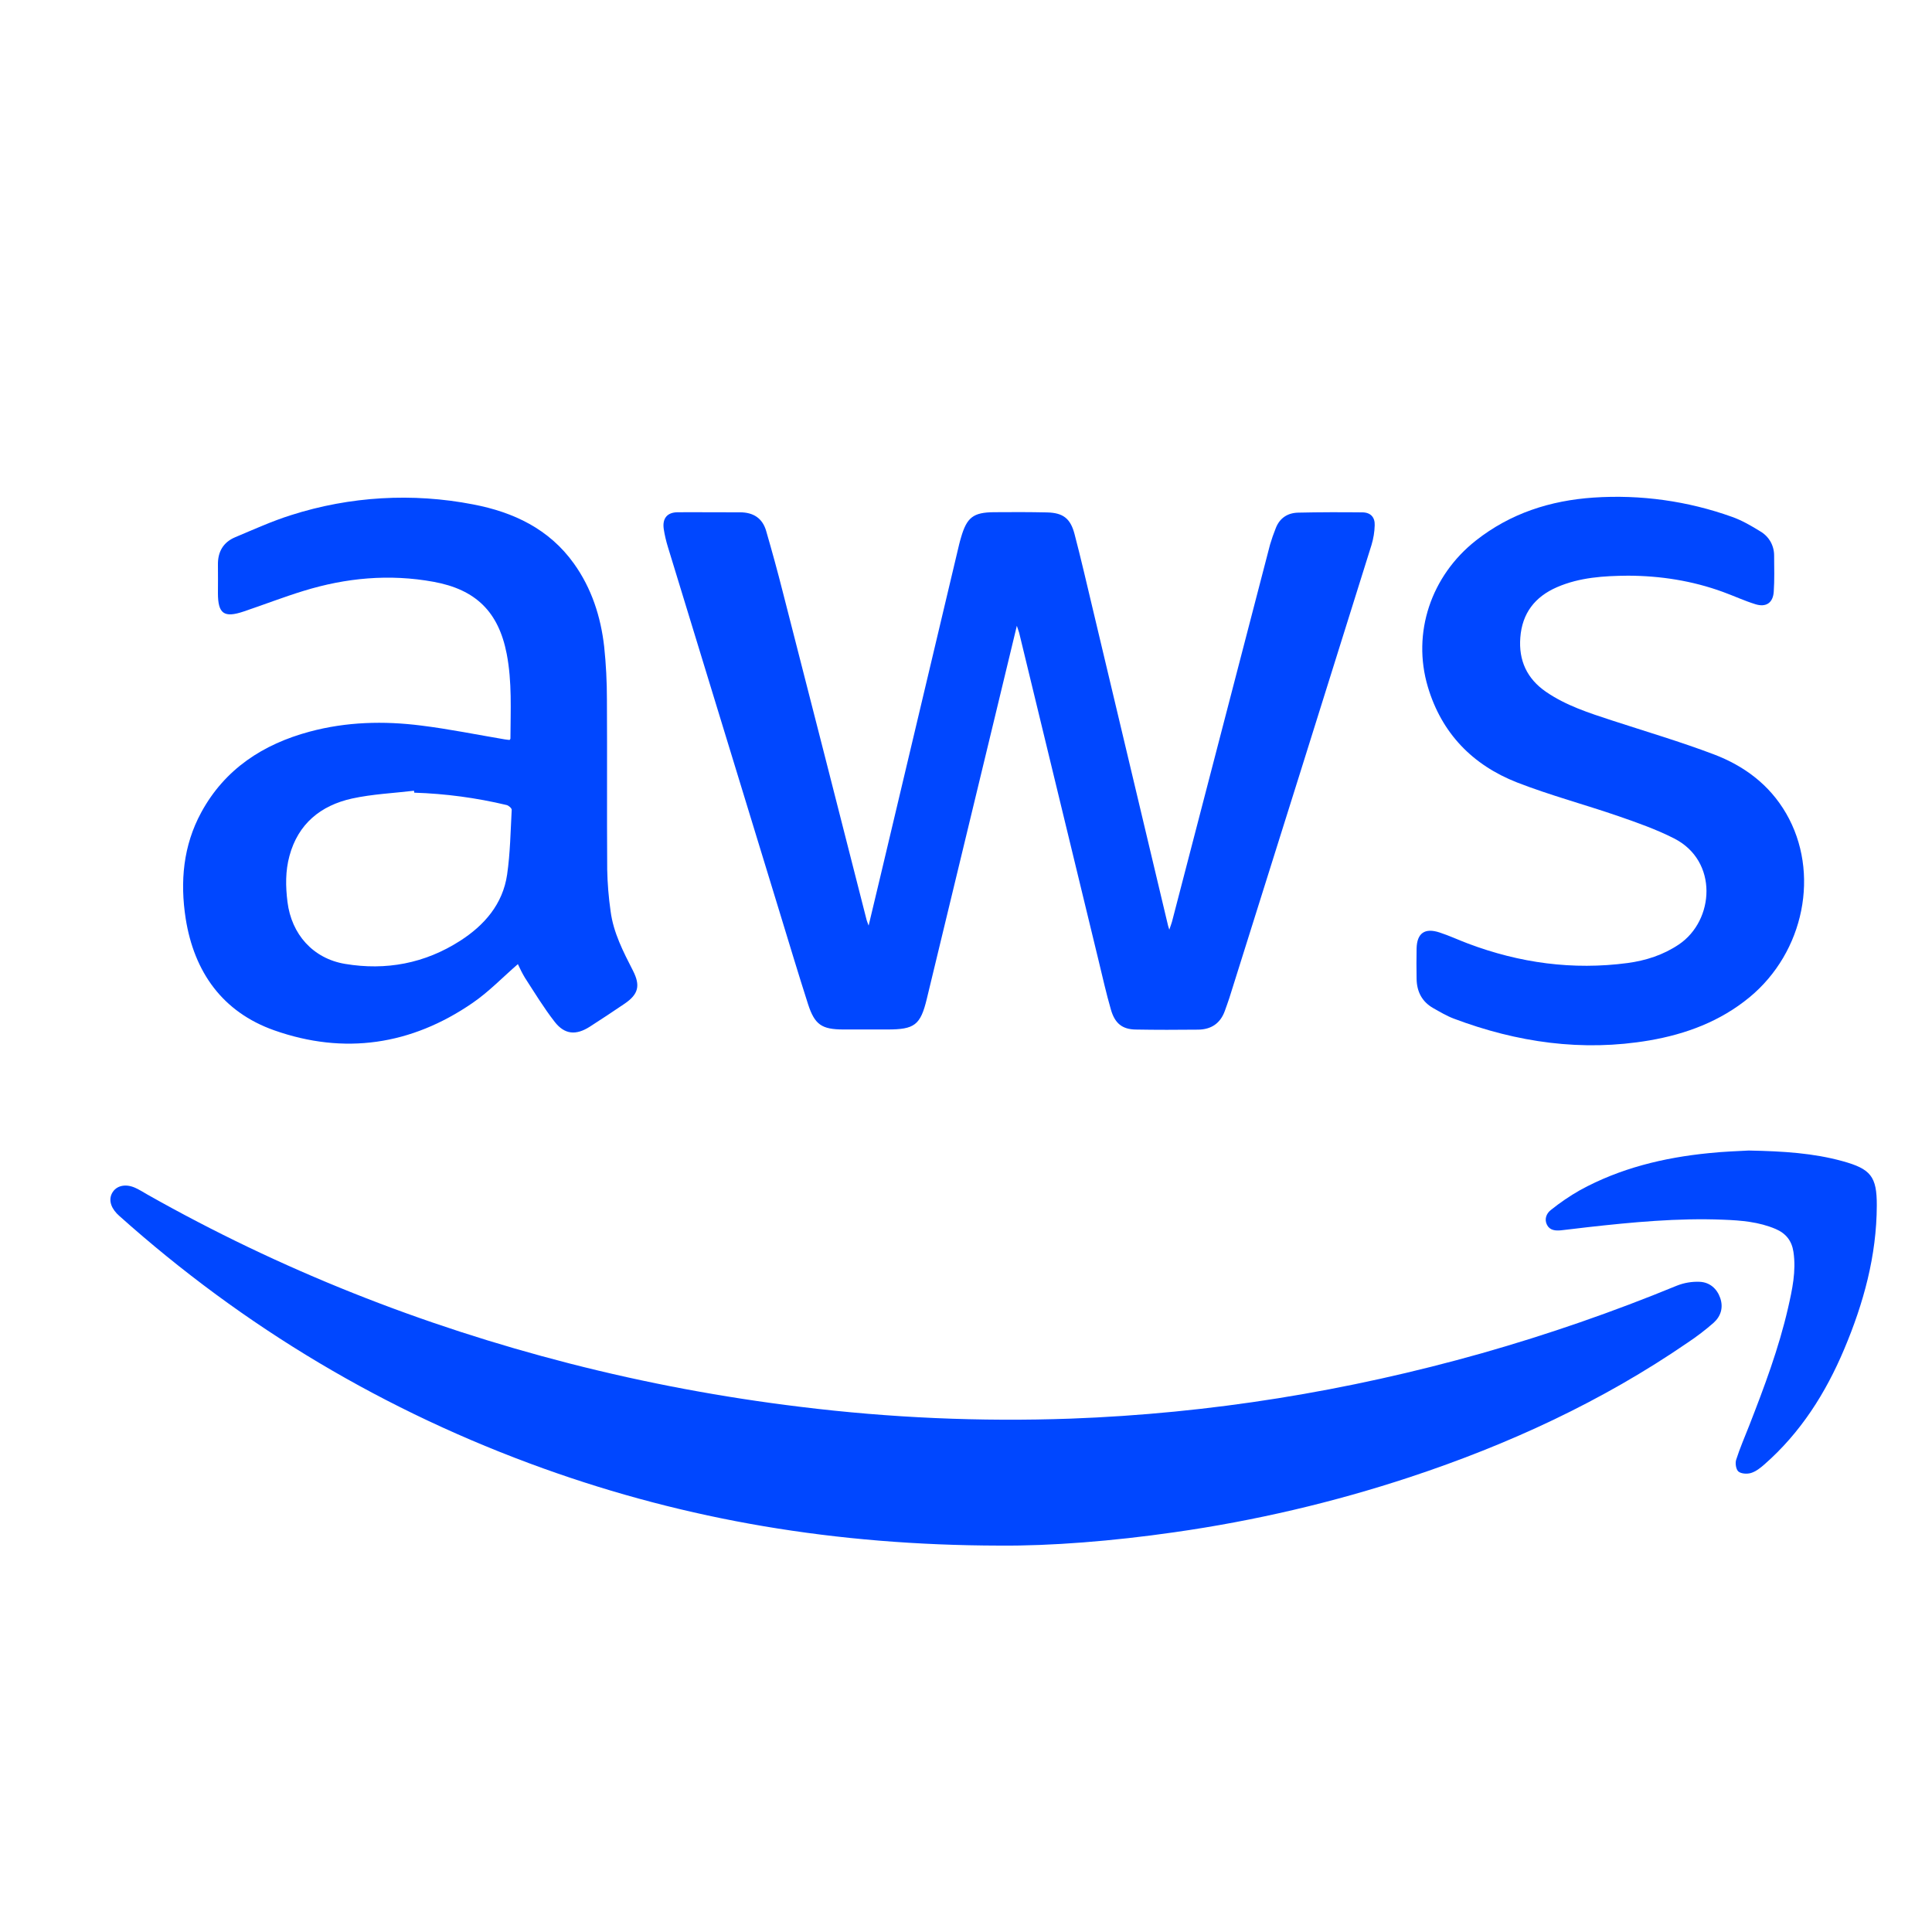
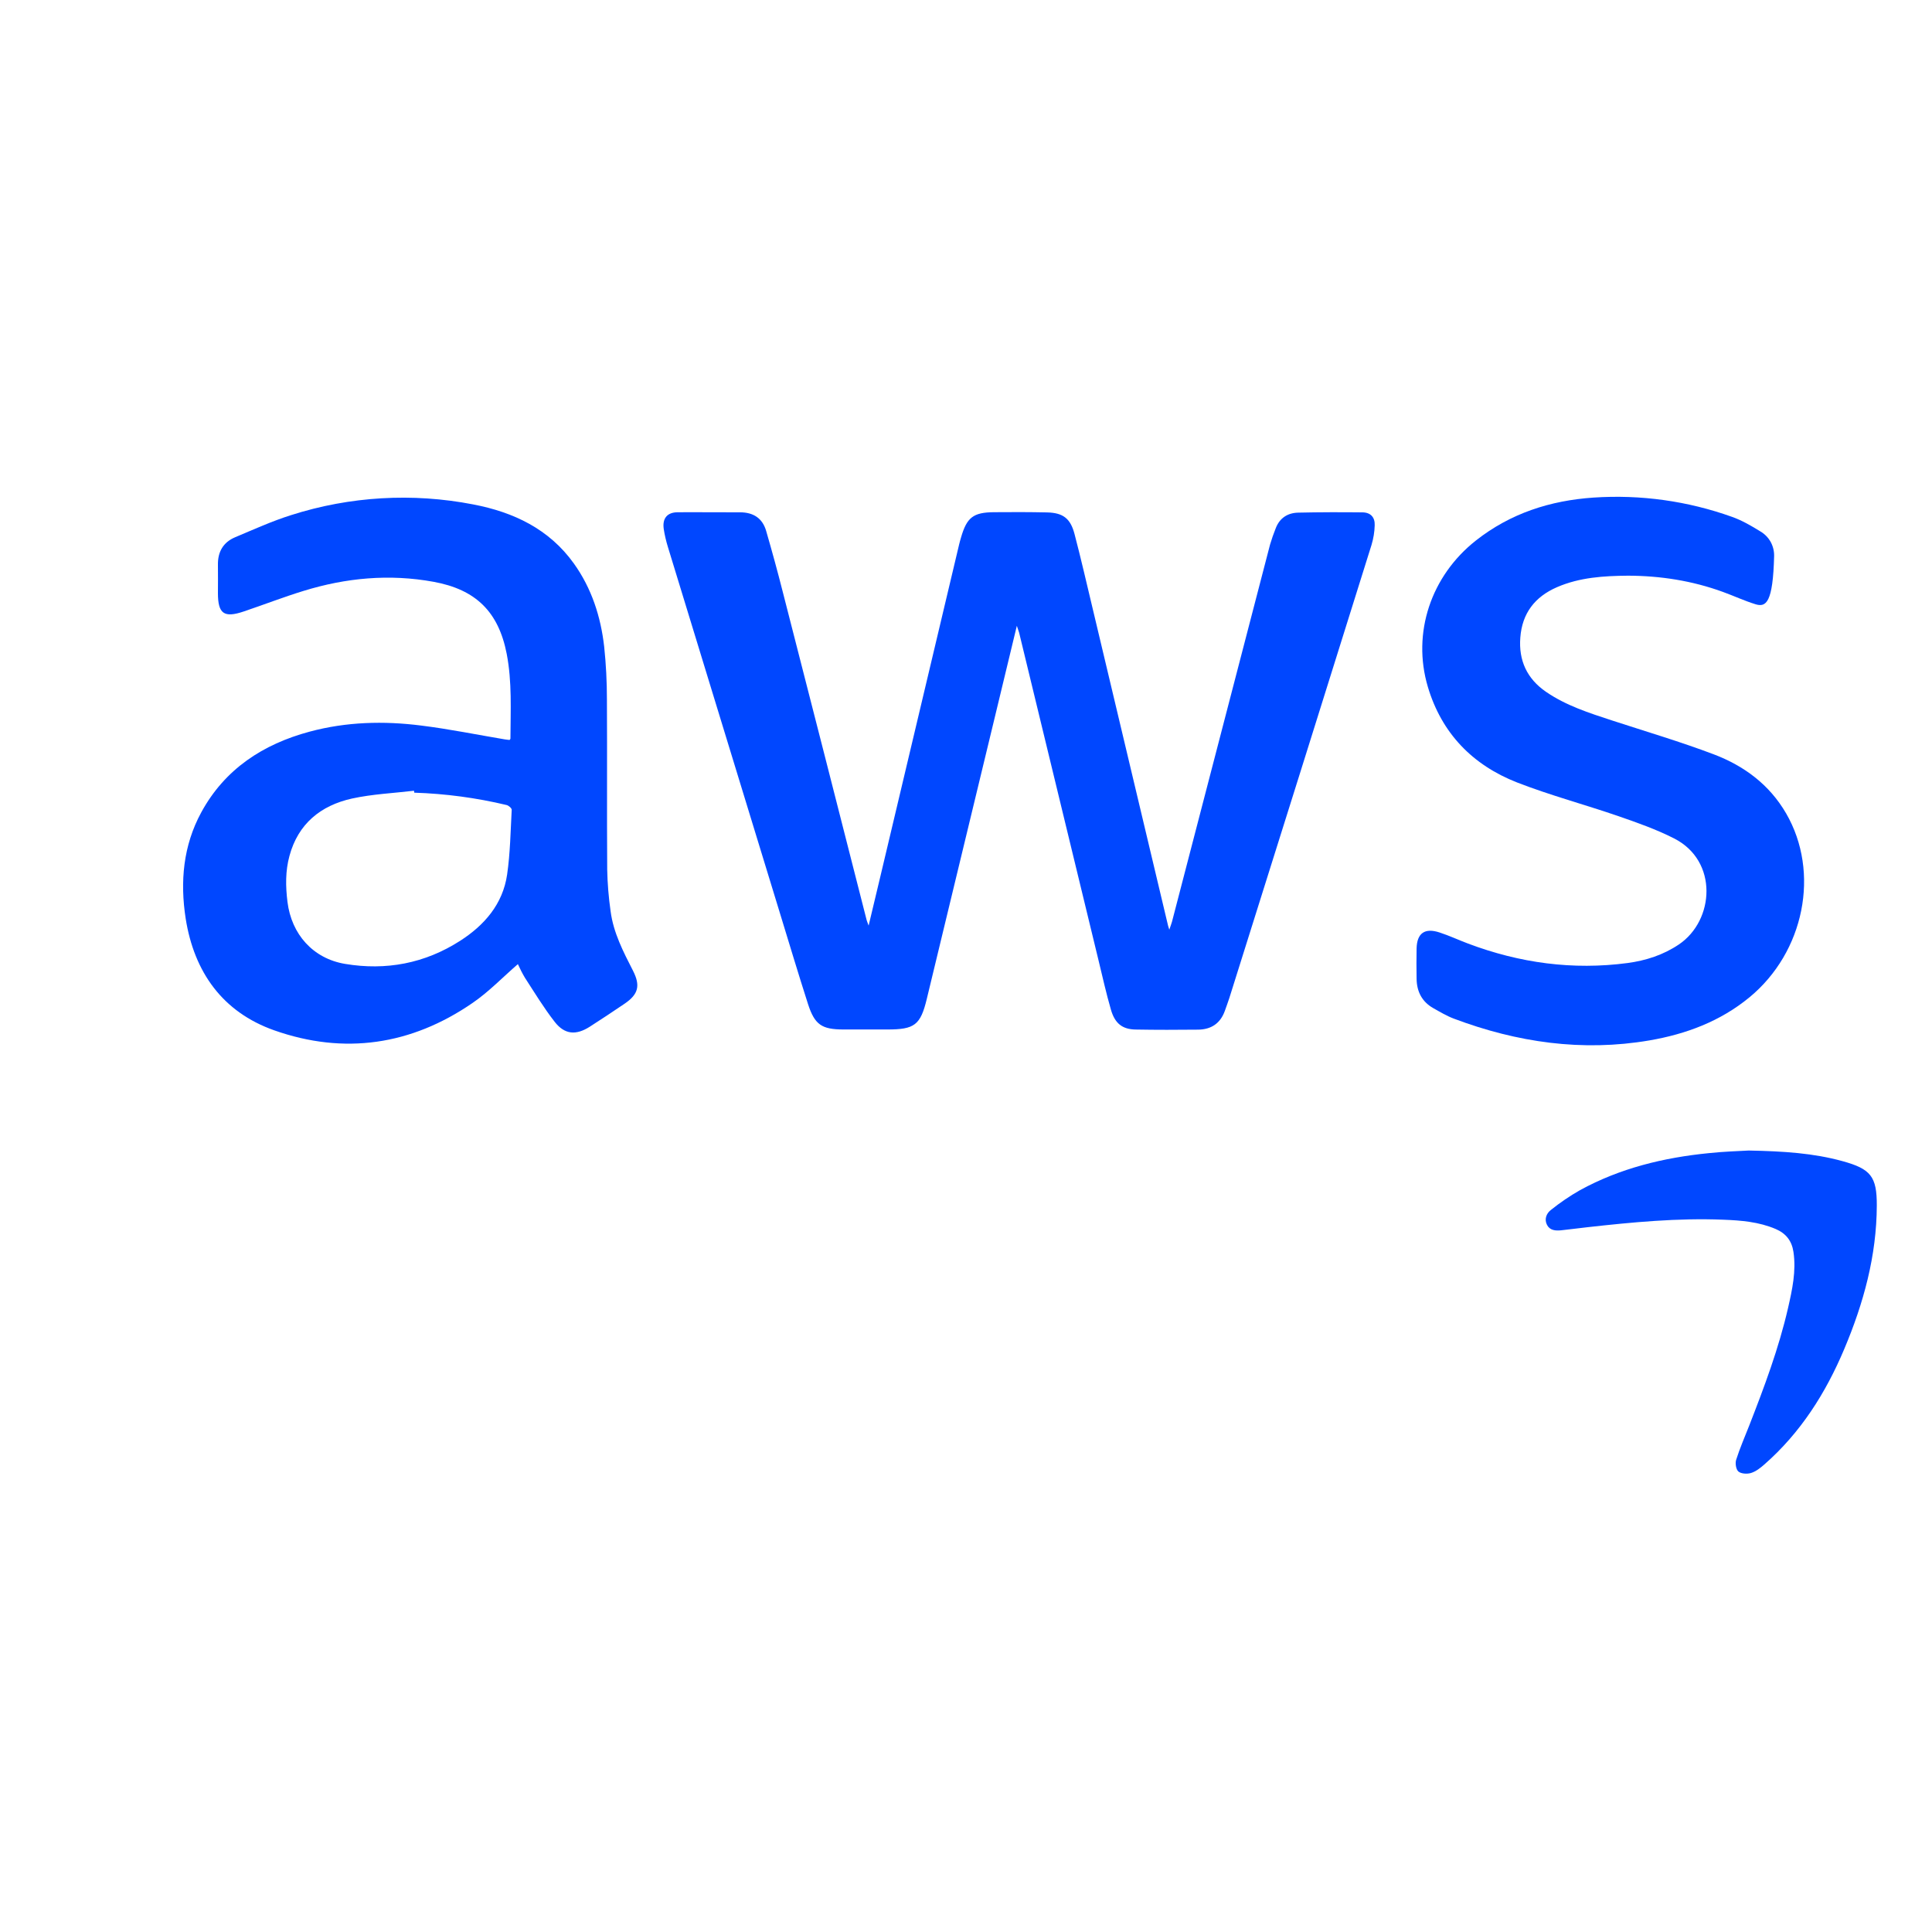
<svg xmlns="http://www.w3.org/2000/svg" width="35" height="35" viewBox="0 0 35 35" fill="none">
-   <path d="M18.109 28C15.136 27.994 12.448 27.537 9.846 26.603C6.986 25.576 4.425 24.051 2.162 22.028C2.147 22.014 2.132 22 2.117 21.985C1.991 21.852 1.965 21.705 2.047 21.588C2.129 21.47 2.294 21.444 2.459 21.523C2.531 21.557 2.599 21.598 2.668 21.639C5.08 23.003 7.637 24.013 10.323 24.702C11.697 25.054 13.092 25.315 14.5 25.486C16.122 25.686 17.758 25.758 19.392 25.7C21.922 25.607 24.406 25.204 26.842 24.516C28.043 24.175 29.224 23.766 30.378 23.291C30.509 23.239 30.65 23.215 30.791 23.221C30.971 23.229 31.104 23.342 31.164 23.516C31.223 23.689 31.174 23.846 31.044 23.963C30.896 24.093 30.739 24.213 30.575 24.322C29.023 25.388 27.33 26.168 25.544 26.759C24.154 27.218 22.726 27.552 21.276 27.758C20.159 27.919 19.033 28.008 18.109 28Z" fill="#0047FF" />
  <path d="M18.421 11.337C18.284 11.906 18.155 12.441 18.026 12.976C17.614 14.682 17.202 16.388 16.79 18.095C16.675 18.572 16.567 18.65 16.074 18.65C15.808 18.65 15.543 18.65 15.278 18.65C14.888 18.649 14.76 18.565 14.639 18.193C14.46 17.636 14.293 17.076 14.121 16.516C13.447 14.314 12.773 12.112 12.1 9.91C12.067 9.803 12.041 9.693 12.024 9.581C11.997 9.389 12.088 9.28 12.28 9.28C12.655 9.277 13.031 9.283 13.405 9.281C13.647 9.281 13.812 9.387 13.879 9.616C13.986 9.985 14.088 10.356 14.182 10.728C14.69 12.708 15.196 14.688 15.7 16.668C15.706 16.691 15.717 16.714 15.736 16.768C15.812 16.447 15.882 16.155 15.952 15.863L17.376 9.861C17.385 9.82 17.398 9.78 17.409 9.74C17.515 9.373 17.63 9.282 18.009 9.279C18.329 9.276 18.649 9.276 18.97 9.283C19.257 9.29 19.392 9.391 19.466 9.674C19.584 10.123 19.687 10.575 19.795 11.026C20.251 12.942 20.706 14.857 21.161 16.771C21.164 16.784 21.169 16.795 21.183 16.842C21.206 16.775 21.221 16.736 21.232 16.697C21.824 14.42 22.416 12.143 23.008 9.866C23.038 9.765 23.072 9.667 23.111 9.57C23.182 9.384 23.327 9.291 23.519 9.287C23.907 9.278 24.294 9.278 24.683 9.282C24.829 9.284 24.91 9.37 24.904 9.516C24.901 9.637 24.881 9.757 24.846 9.873C23.99 12.609 23.132 15.344 22.271 18.079C22.245 18.159 22.216 18.237 22.188 18.316C22.107 18.54 21.941 18.65 21.707 18.653C21.328 18.657 20.948 18.658 20.57 18.651C20.332 18.646 20.198 18.541 20.126 18.293C20.04 17.997 19.973 17.694 19.9 17.394C19.42 15.416 18.941 13.438 18.462 11.46C18.452 11.43 18.441 11.4 18.421 11.337Z" fill="#0047FF" />
  <path d="M9.382 17.466C9.107 17.704 8.854 17.969 8.56 18.17C7.451 18.933 6.235 19.113 4.967 18.665C4.031 18.334 3.517 17.609 3.364 16.642C3.26 15.973 3.318 15.319 3.647 14.715C4.074 13.932 4.763 13.482 5.611 13.254C6.274 13.076 6.952 13.058 7.629 13.144C8.138 13.207 8.641 13.31 9.147 13.395C9.176 13.4 9.205 13.402 9.232 13.405C9.239 13.394 9.247 13.388 9.247 13.382C9.249 12.868 9.278 12.353 9.179 11.843C9.031 11.085 8.622 10.68 7.855 10.54C7.055 10.394 6.269 10.467 5.498 10.705C5.133 10.817 4.776 10.956 4.414 11.078C4.057 11.198 3.949 11.118 3.948 10.747C3.948 10.575 3.951 10.404 3.948 10.232C3.944 9.999 4.043 9.824 4.259 9.733C4.595 9.592 4.929 9.44 5.276 9.331C6.341 8.991 7.475 8.925 8.572 9.138C9.304 9.278 9.948 9.583 10.396 10.208C10.718 10.658 10.883 11.17 10.945 11.712C10.979 12.032 10.995 12.354 10.995 12.676C11.001 13.701 10.993 14.726 11 15.751C11.005 16.006 11.026 16.259 11.062 16.511C11.113 16.899 11.292 17.242 11.467 17.585C11.604 17.854 11.567 18.012 11.315 18.183C11.106 18.325 10.896 18.464 10.684 18.6C10.435 18.759 10.229 18.743 10.049 18.512C9.851 18.258 9.684 17.982 9.509 17.712C9.462 17.633 9.42 17.55 9.382 17.466ZM7.505 14.36L7.5 14.325C7.126 14.369 6.745 14.386 6.378 14.466C5.809 14.592 5.401 14.924 5.244 15.505C5.169 15.78 5.173 16.058 5.208 16.34C5.281 16.925 5.67 17.365 6.252 17.462C6.994 17.586 7.697 17.453 8.332 17.046C8.775 16.763 9.109 16.379 9.187 15.843C9.243 15.456 9.249 15.062 9.27 14.67C9.271 14.642 9.215 14.593 9.178 14.584C8.63 14.453 8.069 14.378 7.505 14.36Z" fill="#0047FF" />
-   <path d="M29.493 10.429C29.054 10.433 28.618 10.459 28.207 10.637C27.804 10.812 27.575 11.111 27.542 11.55C27.51 11.963 27.661 12.294 28.006 12.532C28.371 12.783 28.788 12.916 29.204 13.052C29.819 13.253 30.44 13.436 31.045 13.665C31.594 13.873 32.054 14.213 32.357 14.735C32.977 15.804 32.689 17.248 31.691 18.069C31.163 18.503 30.544 18.734 29.881 18.848C28.664 19.056 27.483 18.885 26.336 18.453C26.207 18.404 26.087 18.332 25.966 18.264C25.761 18.148 25.667 17.965 25.663 17.734C25.66 17.55 25.659 17.366 25.663 17.181C25.67 16.905 25.811 16.804 26.08 16.893C26.255 16.95 26.423 17.029 26.596 17.094C27.53 17.446 28.494 17.578 29.486 17.446C29.818 17.401 30.132 17.3 30.414 17.11C31.059 16.676 31.132 15.597 30.328 15.189C30.008 15.026 29.665 14.905 29.324 14.787C28.713 14.576 28.084 14.409 27.483 14.175C26.676 13.859 26.117 13.283 25.867 12.444C25.576 11.465 25.925 10.433 26.736 9.793C27.363 9.299 28.085 9.067 28.87 9.014C29.722 8.957 30.576 9.076 31.379 9.364C31.559 9.428 31.729 9.527 31.892 9.628C31.969 9.673 32.032 9.738 32.076 9.815C32.119 9.893 32.141 9.98 32.14 10.069C32.141 10.286 32.148 10.505 32.133 10.721C32.119 10.922 31.994 11.006 31.801 10.946C31.601 10.884 31.41 10.795 31.212 10.723C30.658 10.521 30.083 10.431 29.493 10.429Z" fill="#0047FF" />
+   <path d="M29.493 10.429C29.054 10.433 28.618 10.459 28.207 10.637C27.804 10.812 27.575 11.111 27.542 11.55C27.51 11.963 27.661 12.294 28.006 12.532C28.371 12.783 28.788 12.916 29.204 13.052C29.819 13.253 30.44 13.436 31.045 13.665C31.594 13.873 32.054 14.213 32.357 14.735C32.977 15.804 32.689 17.248 31.691 18.069C31.163 18.503 30.544 18.734 29.881 18.848C28.664 19.056 27.483 18.885 26.336 18.453C26.207 18.404 26.087 18.332 25.966 18.264C25.761 18.148 25.667 17.965 25.663 17.734C25.66 17.55 25.659 17.366 25.663 17.181C25.67 16.905 25.811 16.804 26.08 16.893C26.255 16.95 26.423 17.029 26.596 17.094C27.53 17.446 28.494 17.578 29.486 17.446C29.818 17.401 30.132 17.3 30.414 17.11C31.059 16.676 31.132 15.597 30.328 15.189C30.008 15.026 29.665 14.905 29.324 14.787C28.713 14.576 28.084 14.409 27.483 14.175C26.676 13.859 26.117 13.283 25.867 12.444C25.576 11.465 25.925 10.433 26.736 9.793C27.363 9.299 28.085 9.067 28.87 9.014C29.722 8.957 30.576 9.076 31.379 9.364C31.559 9.428 31.729 9.527 31.892 9.628C31.969 9.673 32.032 9.738 32.076 9.815C32.119 9.893 32.141 9.98 32.14 10.069C32.119 10.922 31.994 11.006 31.801 10.946C31.601 10.884 31.41 10.795 31.212 10.723C30.658 10.521 30.083 10.431 29.493 10.429Z" fill="#0047FF" />
  <path d="M31.679 20.843C32.318 20.855 32.854 20.891 33.378 21.035C33.89 21.176 34.002 21.312 34 21.84C33.997 22.749 33.761 23.608 33.41 24.44C33.075 25.235 32.621 25.954 31.963 26.53C31.892 26.593 31.811 26.656 31.723 26.684C31.653 26.706 31.546 26.7 31.494 26.659C31.449 26.622 31.432 26.508 31.452 26.446C31.519 26.235 31.608 26.032 31.689 25.825C31.961 25.128 32.224 24.427 32.392 23.696C32.468 23.362 32.542 23.027 32.49 22.679C32.46 22.478 32.354 22.344 32.167 22.264C31.864 22.135 31.54 22.108 31.216 22.096C30.393 22.063 29.575 22.141 28.759 22.232C28.6 22.249 28.441 22.272 28.282 22.288C28.183 22.298 28.08 22.292 28.027 22.193C27.972 22.089 28.014 21.983 28.094 21.921C28.261 21.787 28.437 21.667 28.623 21.561C29.349 21.163 30.139 20.971 30.958 20.89C31.23 20.861 31.504 20.853 31.679 20.843Z" fill="#0047FF" />
</svg>